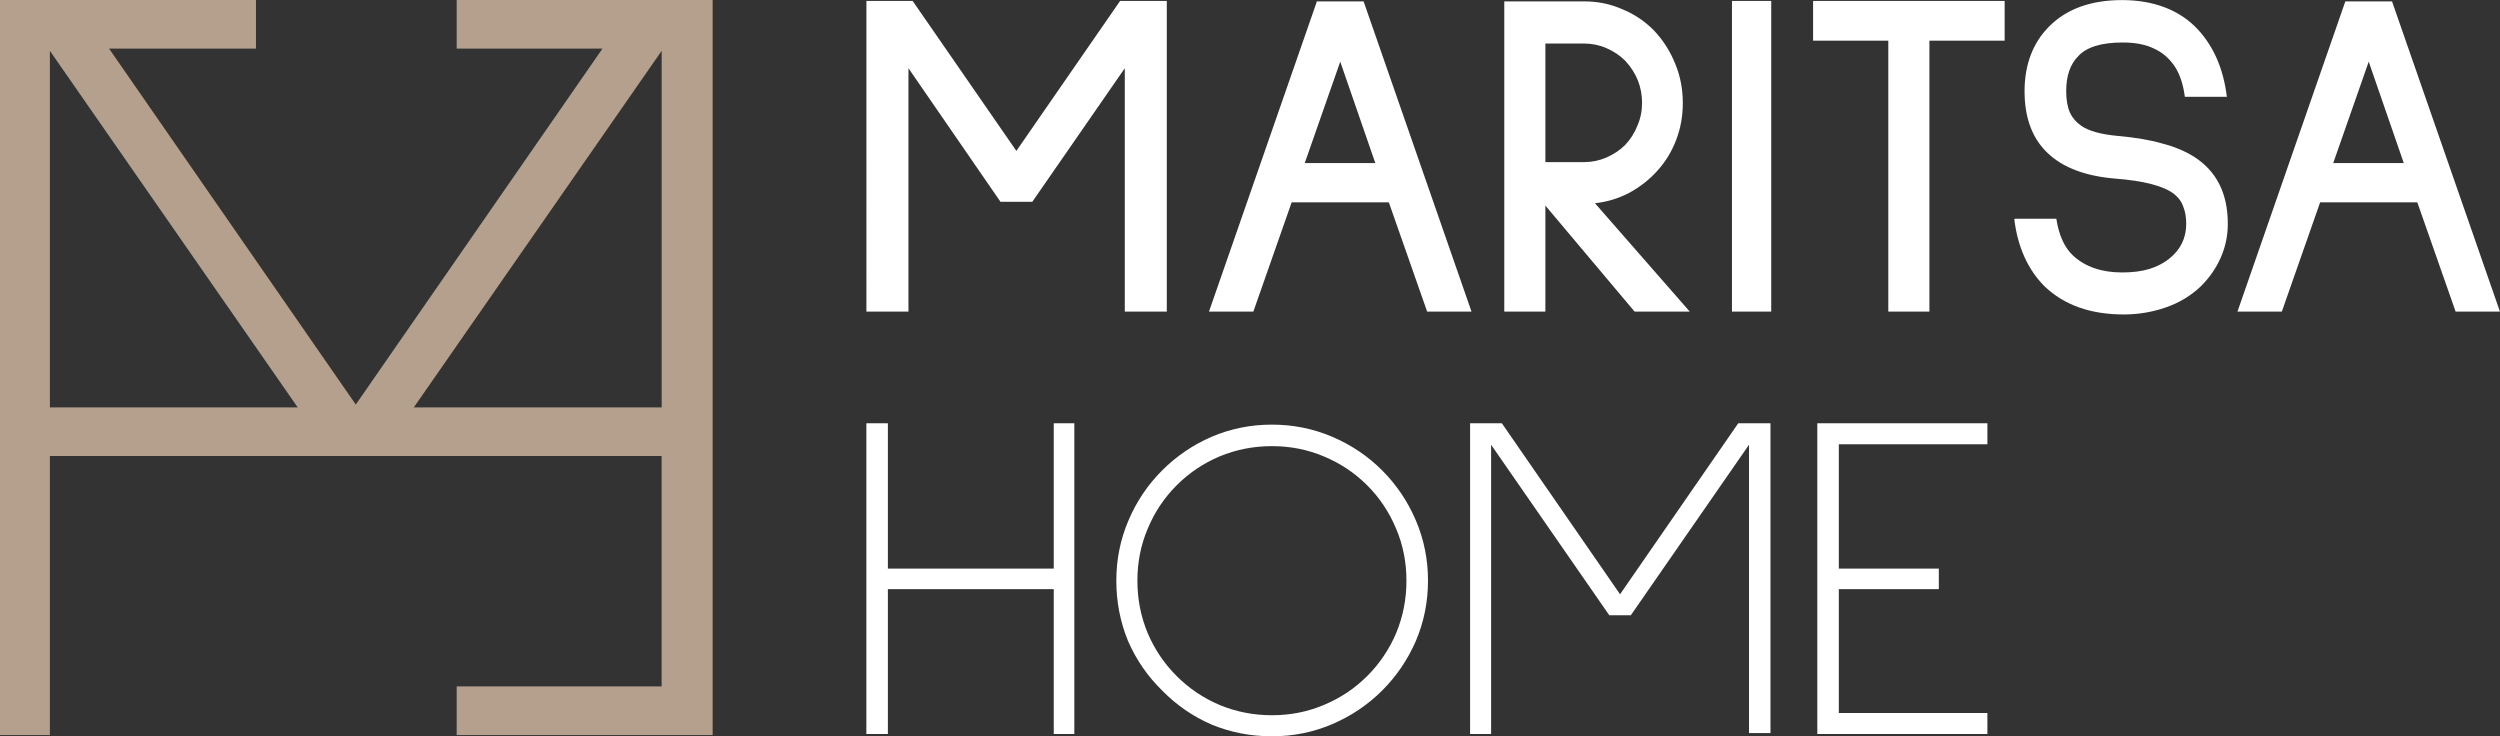
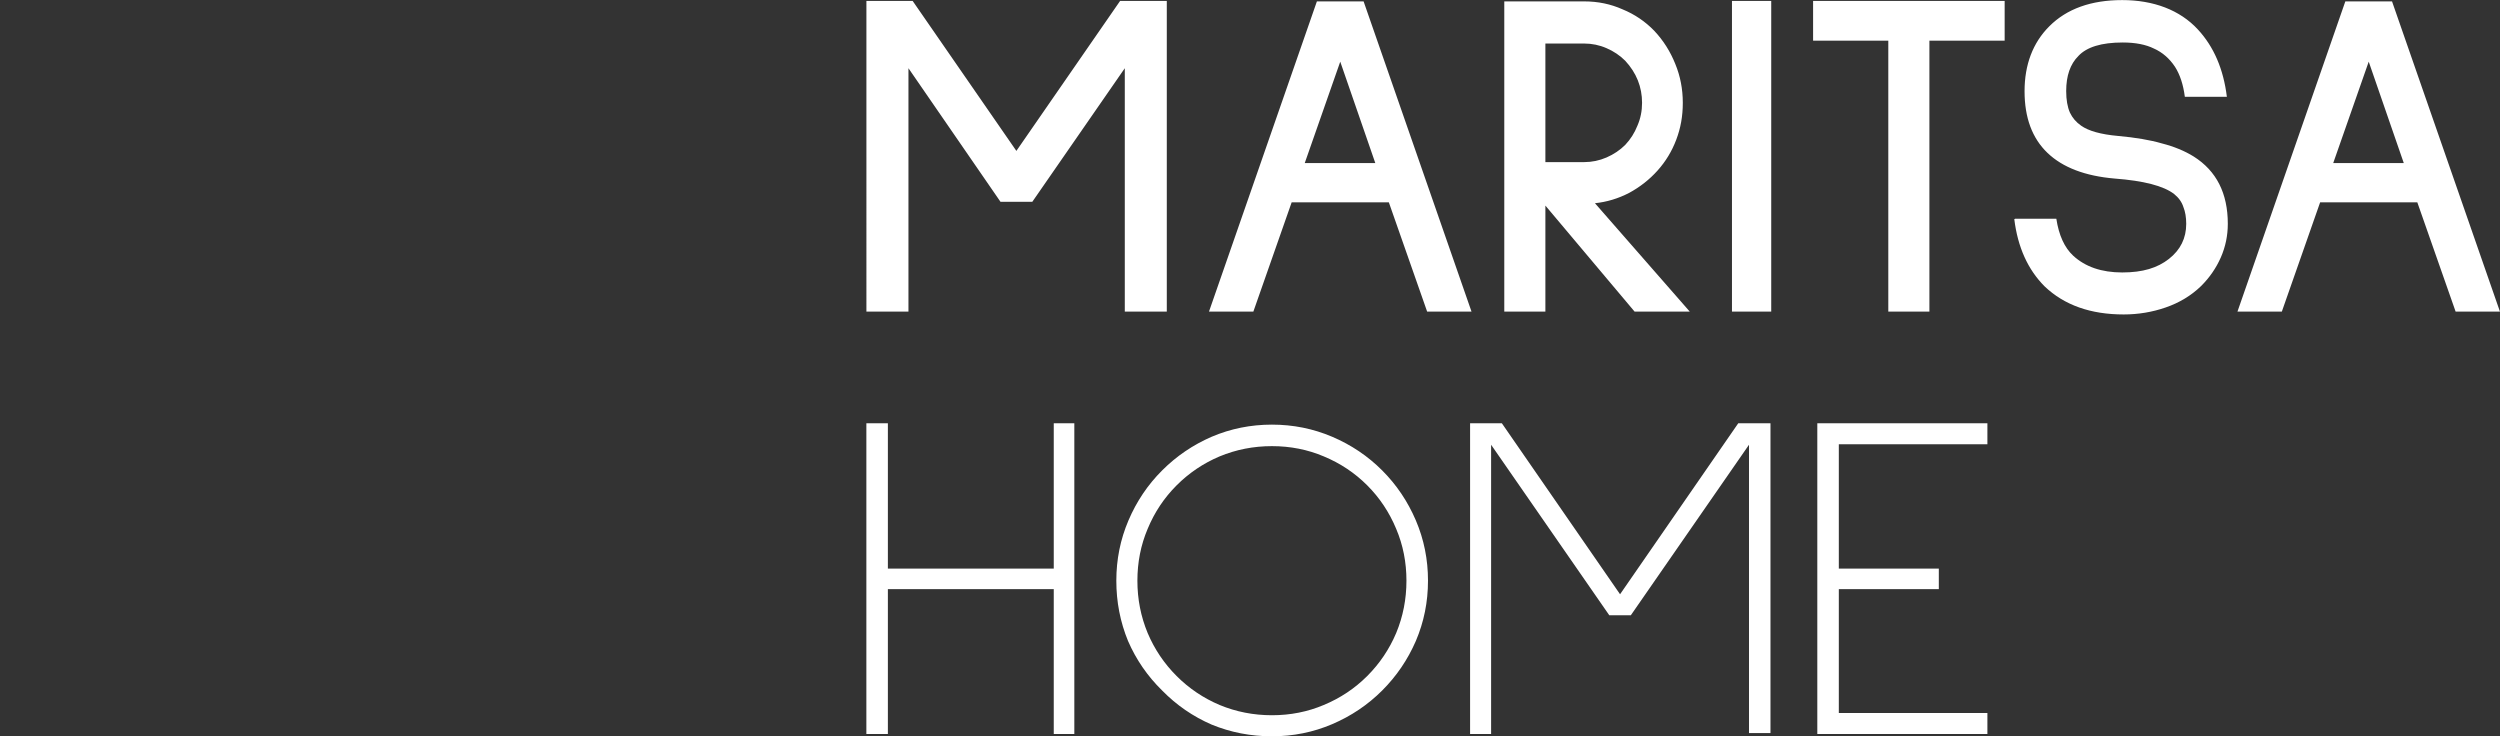
<svg xmlns="http://www.w3.org/2000/svg" id="uuid-ee4a03cd-03b8-4a9f-a8e0-fc7da9765e11" viewBox="0 0 557.79 164.28">
  <rect x="0" y="0" width="557.79" height="164.28" fill="#333333" stroke="none" />
-   <path d="m57.11,10.85H24.34l55.04,79.41L134.42,10.85h-32.53V0h57.11v164h-57.11v-10.85h45.73v-51.41H11.13v62.26H0v-62.26h0v-10.85h0V10.85h0V0h57.11v10.85ZM11.13,90.89h55.29L11.13,11.34v79.54Zm81.21,0h55.29V11.34l-55.29,79.54Z" fill="#b5a08d" stroke-width="0" />
  <path d="m250.96,69.53V15.22l-20.64,29.81h-7.09l-20.54-29.81v54.31h-9.38V.21h10.32l23.14,33.46L249.91.21h10.42v69.32h-9.38Zm67.46,0l-8.55-24.39h-21.68l-8.55,24.39h-9.9L293.82.31h10.42l24.08,69.22h-9.9Zm-19.39-55.77l-7.92,22.62h15.74l-7.82-22.62Zm77.98,55.77h-12.3l-19.91-23.66v23.66h-9.17V.31h17.83c3.06,0,5.91.59,8.55,1.77,2.71,1.11,5.07,2.71,7.09,4.8,2.02,2.15,3.58,4.62,4.69,7.4,1.11,2.71,1.67,5.59,1.67,8.65s-.49,5.66-1.46,8.24c-.97,2.57-2.36,4.86-4.17,6.88-1.81,2.02-3.93,3.68-6.36,5-2.43,1.25-4.97,2.02-7.61,2.29l21.16,24.19Zm-32.21-59.84v26.48h8.65c1.74,0,3.41-.35,5-1.04,1.6-.7,2.99-1.63,4.17-2.81,1.18-1.25,2.08-2.68,2.71-4.27.7-1.6,1.04-3.3,1.04-5.11,0-3.54-1.25-6.67-3.75-9.38-1.18-1.18-2.57-2.12-4.17-2.81-1.6-.7-3.27-1.04-5-1.04h-8.65Zm41.63,59.84V.21h8.76v69.32h-8.76Zm44.05-60.46v60.46h-9.17V9.07h-16.78V.21h42.74v8.86h-16.78Zm56.99,12.51c-.35-2.71-1.08-4.93-2.19-6.67-1.25-1.88-2.81-3.23-4.69-4.07-1.81-.9-4.14-1.36-6.98-1.36-4.73,0-8.03,1.01-9.9,3.02-1.81,1.81-2.71,4.41-2.71,7.82,0,1.95.28,3.54.83,4.8.56,1.18,1.39,2.15,2.5,2.92,1.67,1.18,4.41,1.95,8.23,2.29,3.89.35,7.16.9,9.8,1.67,2.71.69,5.07,1.67,7.09,2.92,5.07,3.2,7.61,8.2,7.61,15.01,0,2.64-.52,5.14-1.56,7.51-1.04,2.36-2.5,4.48-4.38,6.36-2.22,2.15-4.87,3.75-7.92,4.8-2.99,1.04-6.12,1.56-9.38,1.56-7.37,0-13.24-2.08-17.62-6.25-3.75-3.75-6.01-8.76-6.78-15.01l.21-.1h9.17c.56,3.68,1.81,6.43,3.75,8.24,2.71,2.5,6.36,3.75,10.95,3.75s7.85-1.01,10.42-3.02c2.57-2.02,3.86-4.62,3.86-7.82,0-1.46-.21-2.71-.63-3.75-.35-1.11-1.04-2.08-2.08-2.92-2.36-1.81-6.78-2.95-13.24-3.44-6.6-.56-11.61-2.47-15.01-5.73-3.41-3.27-5.11-7.85-5.11-13.76s1.84-10.81,5.53-14.49c3.89-3.89,9.31-5.84,16.26-5.84s12.86,2.19,16.89,6.57c3.54,3.82,5.7,8.83,6.46,15.01h-9.38Zm60.42,47.95l-8.55-24.39h-21.68l-8.55,24.39h-9.9L523.28.31h10.42l24.08,69.22h-9.9Zm-19.39-55.77l-7.92,22.62h15.74l-7.82-22.62ZM235.11,163.76v-32.32h-37.01v32.32h-4.8v-69.32h4.8v32.42h37.01v-32.42h4.59v69.32h-4.59Zm48.68.52c-4.73,0-9.21-.87-13.45-2.61-4.17-1.81-7.85-4.34-11.05-7.61-3.27-3.2-5.8-6.88-7.61-11.05-1.74-4.24-2.61-8.72-2.61-13.45s.9-9.21,2.71-13.45c1.81-4.24,4.31-7.96,7.51-11.15,3.2-3.2,6.88-5.7,11.05-7.51,4.24-1.81,8.72-2.71,13.45-2.71s9.21.9,13.45,2.71c4.24,1.81,7.96,4.31,11.15,7.51,3.2,3.2,5.7,6.92,7.51,11.15,1.81,4.24,2.71,8.72,2.71,13.45s-.9,9.21-2.71,13.45c-1.81,4.17-4.31,7.85-7.51,11.05-3.2,3.2-6.92,5.7-11.15,7.51-4.24,1.81-8.72,2.71-13.45,2.71Zm0-64.74c-4.1,0-7.99.76-11.68,2.29-3.61,1.53-6.81,3.68-9.59,6.46-2.78,2.78-4.93,6.01-6.46,9.7-1.53,3.61-2.29,7.47-2.29,11.57s.76,7.99,2.29,11.68c1.53,3.61,3.68,6.81,6.46,9.59,2.78,2.78,5.98,4.93,9.59,6.46,3.68,1.53,7.58,2.29,11.68,2.29s7.96-.76,11.57-2.29c3.68-1.53,6.91-3.68,9.69-6.46,2.78-2.78,4.93-5.98,6.46-9.59,1.53-3.68,2.29-7.58,2.29-11.68s-.76-7.96-2.29-11.57c-1.53-3.68-3.68-6.92-6.46-9.7-2.78-2.78-6.01-4.93-9.69-6.46-3.61-1.53-7.47-2.29-11.57-2.29Zm106.44,64.01v-64.32l-26.37,38.05h-4.8l-26.37-38.05v64.53h-4.69v-69.32h7.09l26.37,38.15,26.37-38.15h7.19v69.12h-4.79Zm15.24.21v-69.32h37.95v4.69h-33.15v27.73h22.31v4.59h-22.31v27.63h33.15v4.69h-37.95Z" fill="#fff" stroke-width="0" />
</svg>